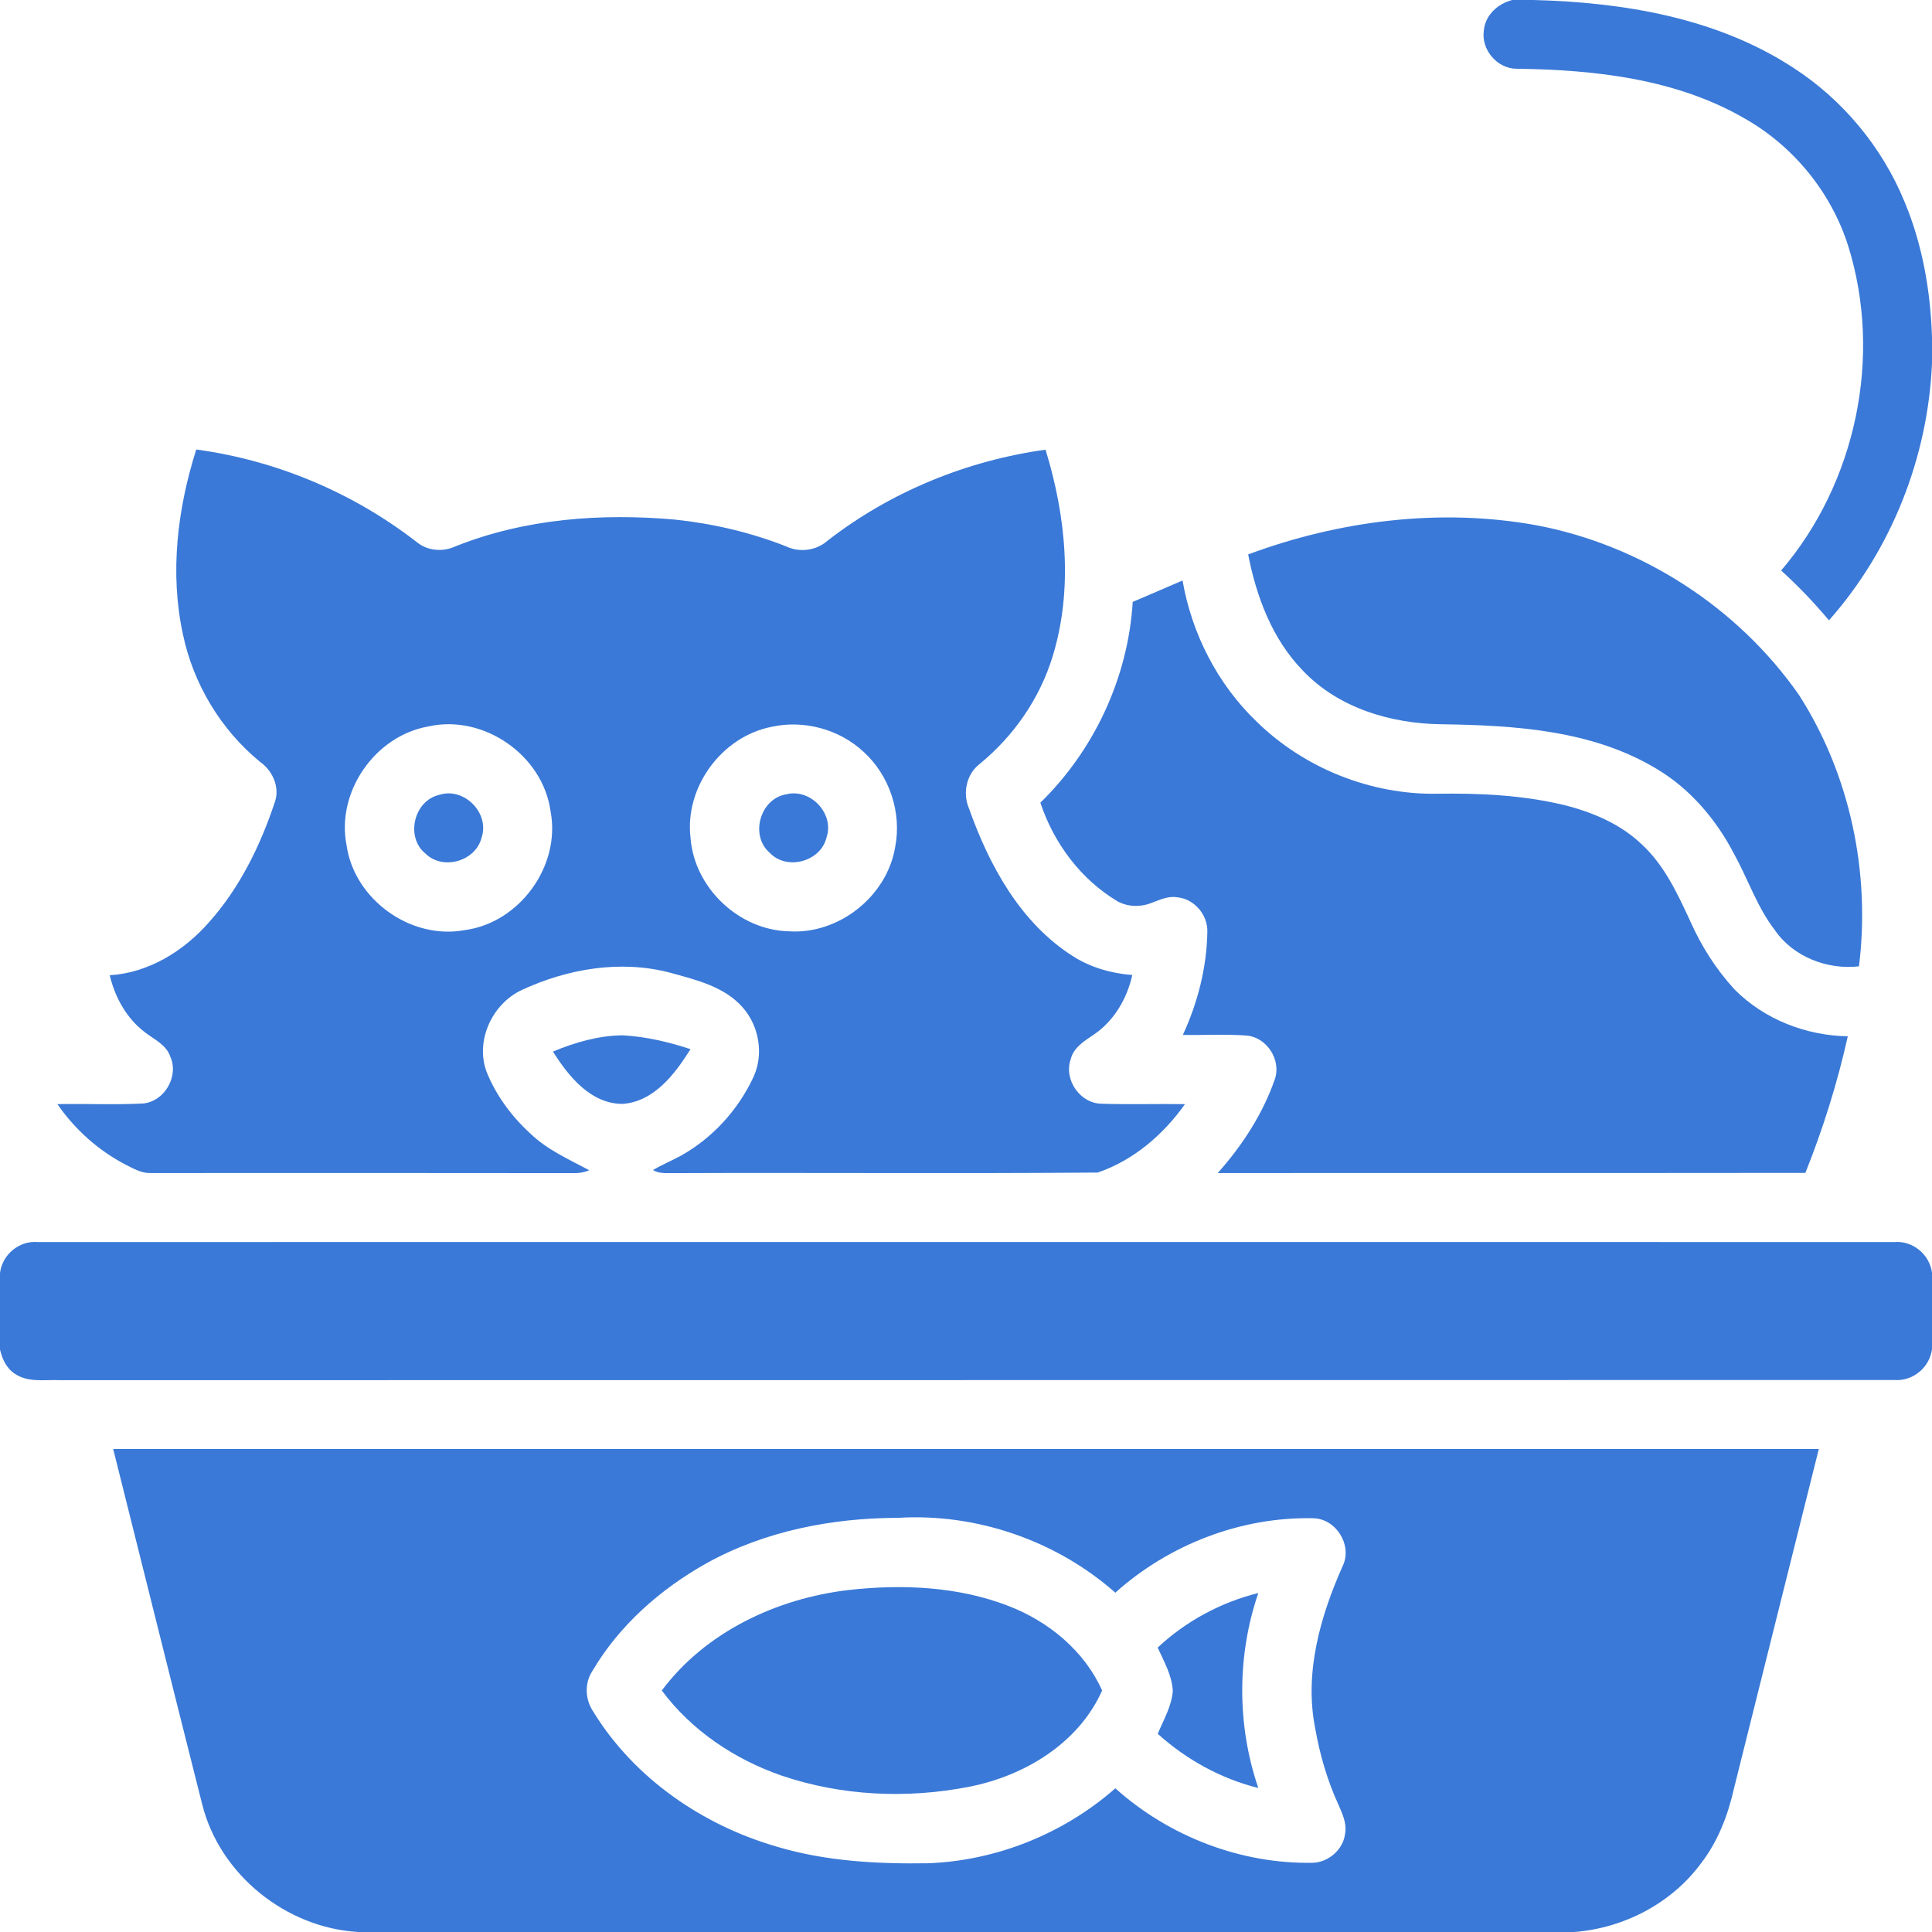
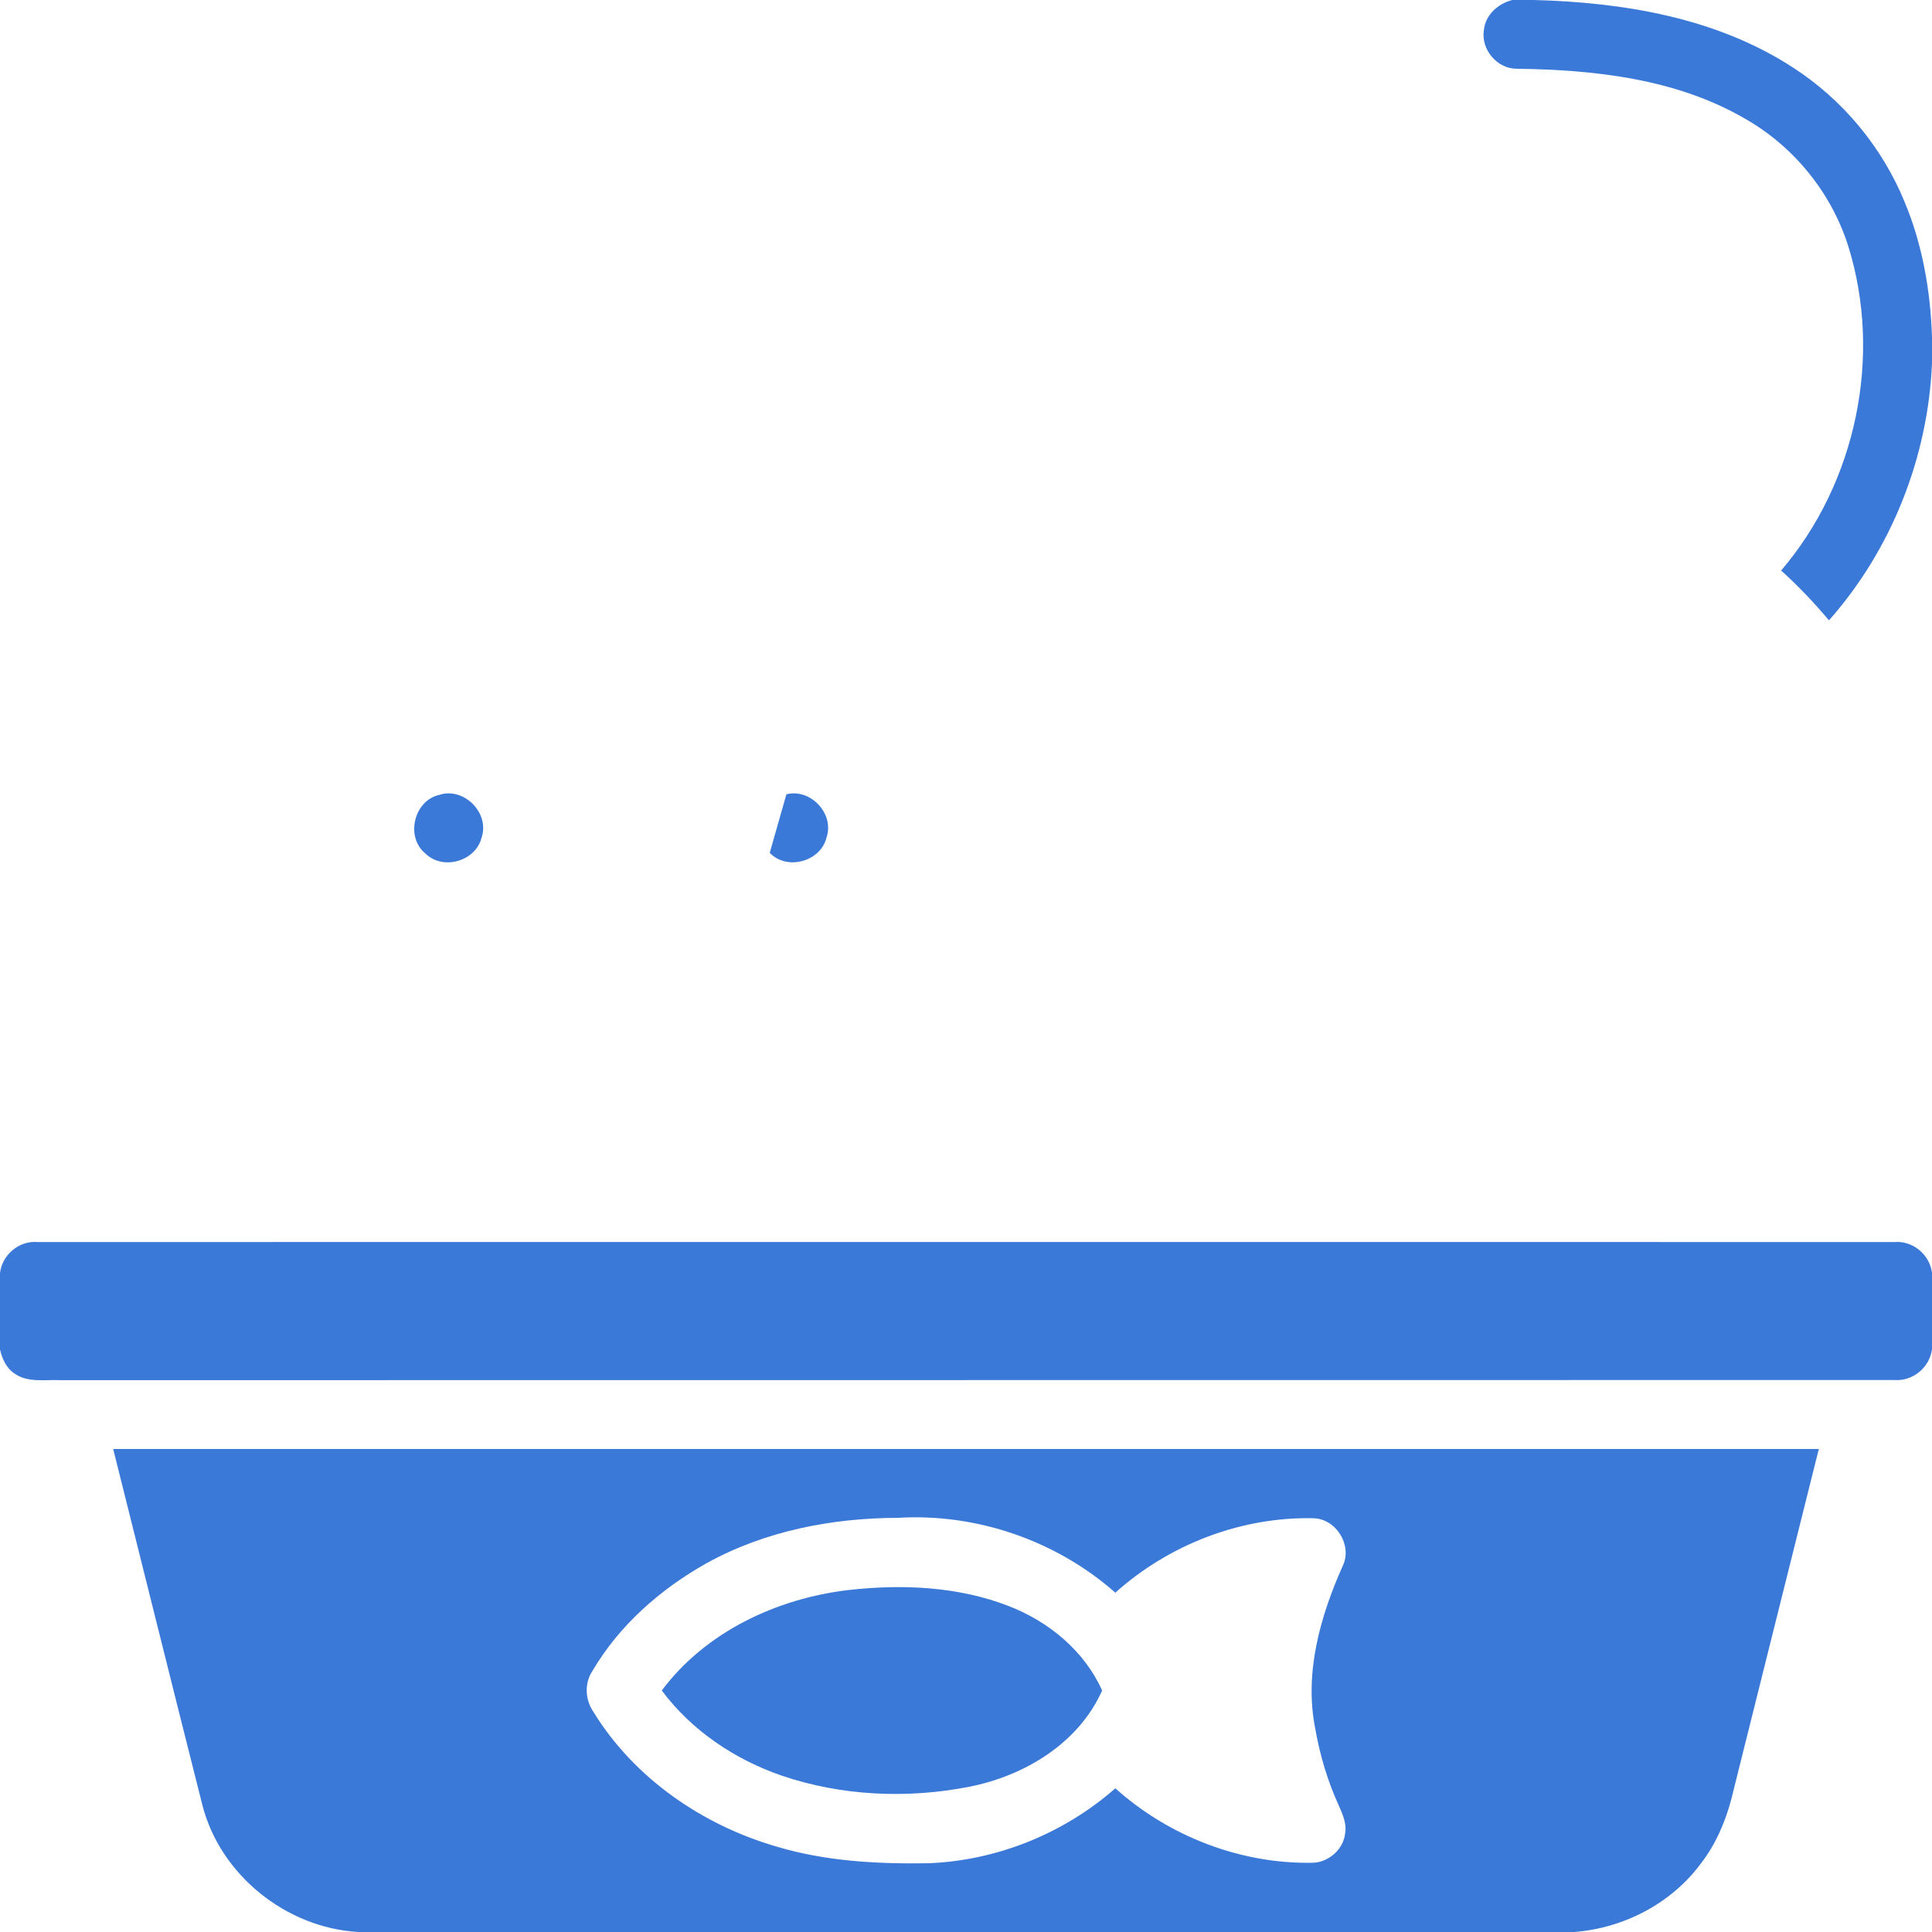
<svg xmlns="http://www.w3.org/2000/svg" width="24" height="24" viewBox="0 0 24 24" fill="none">
  <g clip-path="url(#clip0_4911_1358)">
    <path d="M18.786 0H19.052C20.167 0.029 21.323 0.22 22.273 0.839C22.889 1.236 23.378 1.824 23.657 2.502C23.881 3.035 23.982 3.615 24 4.191V4.512C23.95 5.681 23.497 6.829 22.72 7.706C22.536 7.487 22.338 7.279 22.126 7.087C23.059 5.996 23.387 4.425 22.959 3.055C22.749 2.393 22.284 1.821 21.682 1.477C20.828 0.979 19.815 0.867 18.844 0.854C18.6 0.857 18.396 0.616 18.433 0.377C18.45 0.187 18.608 0.045 18.786 0Z" fill="#3A79D7" />
-     <path d="M2.438 5.584C3.43 5.718 4.382 6.118 5.173 6.731C5.308 6.844 5.5 6.86 5.658 6.787C6.521 6.442 7.47 6.373 8.389 6.455C8.858 6.505 9.322 6.613 9.762 6.786C9.933 6.868 10.139 6.841 10.281 6.716C11.063 6.109 12.008 5.722 12.988 5.586C13.242 6.412 13.333 7.318 13.076 8.155C12.915 8.68 12.591 9.147 12.166 9.493C12.004 9.621 11.956 9.854 12.037 10.042C12.289 10.754 12.679 11.47 13.336 11.883C13.555 12.021 13.809 12.092 14.066 12.112C14.001 12.402 13.842 12.678 13.594 12.848C13.475 12.929 13.336 13.01 13.3 13.16C13.213 13.414 13.418 13.709 13.687 13.711C14.031 13.722 14.376 13.711 14.72 13.716C14.452 14.095 14.079 14.415 13.636 14.566C11.873 14.58 10.109 14.566 8.345 14.573C8.266 14.573 8.182 14.578 8.111 14.535C8.222 14.469 8.341 14.42 8.454 14.359C8.848 14.14 9.165 13.793 9.356 13.387C9.491 13.105 9.433 12.752 9.229 12.518C9.001 12.254 8.642 12.171 8.32 12.082C7.707 11.922 7.051 12.034 6.484 12.297C6.117 12.467 5.903 12.922 6.042 13.308C6.159 13.604 6.354 13.868 6.589 14.082C6.799 14.284 7.067 14.402 7.32 14.537C7.258 14.564 7.193 14.575 7.126 14.573C5.374 14.57 3.622 14.572 1.869 14.572C1.757 14.576 1.658 14.516 1.561 14.468C1.222 14.292 0.93 14.03 0.713 13.716C1.067 13.709 1.422 13.726 1.776 13.708C2.045 13.684 2.227 13.367 2.114 13.122C2.063 12.976 1.914 12.912 1.8 12.823C1.572 12.651 1.429 12.39 1.363 12.115C1.847 12.085 2.282 11.815 2.596 11.457C2.974 11.034 3.23 10.514 3.409 9.979C3.483 9.79 3.392 9.579 3.233 9.466C2.744 9.067 2.401 8.496 2.272 7.878C2.107 7.117 2.204 6.32 2.438 5.584ZM5.317 9.025C4.657 9.143 4.175 9.838 4.305 10.499C4.4 11.172 5.099 11.677 5.769 11.555C6.454 11.466 6.97 10.756 6.839 10.076C6.743 9.379 6.004 8.868 5.317 9.025ZM9.584 9.029C8.964 9.151 8.503 9.78 8.578 10.408C8.624 11.027 9.177 11.553 9.797 11.569C10.418 11.611 11.017 11.137 11.12 10.524C11.204 10.095 11.05 9.631 10.726 9.338C10.425 9.058 9.985 8.94 9.584 9.029Z" fill="#3A79D7" />
-     <path d="M15.505 6.887C16.638 6.467 17.886 6.308 19.081 6.524C20.388 6.77 21.588 7.543 22.349 8.635C22.983 9.625 23.237 10.84 23.093 12.004C22.701 12.05 22.276 11.886 22.049 11.556C21.828 11.27 21.715 10.922 21.542 10.609C21.321 10.183 20.999 9.802 20.584 9.554C19.783 9.069 18.817 9.01 17.903 8.997C17.279 8.989 16.626 8.796 16.186 8.332C15.805 7.942 15.607 7.413 15.505 6.887Z" fill="#3A79D7" />
-     <path d="M14.071 7.477C14.279 7.39 14.483 7.299 14.69 7.211C14.804 7.87 15.123 8.495 15.606 8.96C16.198 9.542 17.027 9.875 17.858 9.86C18.378 9.852 18.903 9.877 19.411 9.996C19.771 10.084 20.128 10.232 20.399 10.493C20.677 10.752 20.839 11.102 20.996 11.441C21.134 11.752 21.318 12.043 21.549 12.293C21.916 12.663 22.435 12.865 22.954 12.873C22.825 13.452 22.647 14.02 22.427 14.57C19.994 14.573 17.561 14.57 15.127 14.572C15.432 14.23 15.687 13.838 15.837 13.405C15.918 13.166 15.737 12.887 15.487 12.864C15.223 12.845 14.958 12.861 14.694 12.856C14.879 12.455 14.991 12.018 14.998 11.576C15.005 11.367 14.837 11.166 14.627 11.147C14.512 11.126 14.406 11.18 14.302 11.217C14.168 11.271 14.01 11.266 13.883 11.197C13.426 10.924 13.09 10.474 12.924 9.971C13.595 9.316 14.014 8.414 14.071 7.477Z" fill="#3A79D7" />
    <path d="M5.457 9.874C5.762 9.774 6.085 10.098 5.983 10.403C5.912 10.698 5.503 10.817 5.286 10.604C5.033 10.4 5.141 9.945 5.457 9.874Z" fill="#3A79D7" />
-     <path d="M9.769 9.867C10.068 9.791 10.367 10.107 10.268 10.401C10.198 10.703 9.775 10.819 9.562 10.594C9.311 10.378 9.443 9.919 9.769 9.867Z" fill="#3A79D7" />
-     <path d="M6.869 13.063C7.142 12.949 7.433 12.865 7.731 12.861C8.02 12.876 8.304 12.943 8.578 13.033C8.386 13.339 8.126 13.685 7.734 13.713C7.338 13.713 7.062 13.37 6.869 13.063Z" fill="#3A79D7" />
+     <path d="M9.769 9.867C10.068 9.791 10.367 10.107 10.268 10.401C10.198 10.703 9.775 10.819 9.562 10.594Z" fill="#3A79D7" />
    <path d="M0 15.813C0.028 15.586 0.237 15.41 0.466 15.429C8.156 15.428 15.845 15.428 23.535 15.429C23.763 15.411 23.971 15.585 24 15.811V16.759C23.972 16.986 23.762 17.161 23.533 17.143C15.939 17.145 8.345 17.143 0.751 17.145C0.563 17.136 0.352 17.179 0.187 17.067C0.081 17 0.027 16.882 0 16.764V15.813Z" fill="#3A79D7" />
    <path d="M1.406 18C8.469 18 15.531 18 22.594 18C22.244 19.404 21.891 20.808 21.541 22.213C21.466 22.548 21.341 22.876 21.129 23.149C20.762 23.646 20.169 23.953 19.556 24H4.451C3.555 23.949 2.731 23.289 2.512 22.415C2.14 20.944 1.775 19.472 1.406 18ZM8.777 19.419C8.204 19.74 7.691 20.191 7.357 20.761C7.257 20.915 7.27 21.117 7.372 21.266C7.877 22.089 8.726 22.672 9.647 22.939C10.257 23.122 10.898 23.156 11.531 23.146C12.382 23.114 13.216 22.777 13.855 22.215C14.523 22.814 15.417 23.159 16.315 23.14C16.508 23.13 16.687 22.973 16.709 22.779C16.733 22.652 16.676 22.532 16.627 22.42C16.488 22.116 16.394 21.793 16.337 21.465C16.201 20.777 16.402 20.073 16.682 19.448C16.801 19.19 16.595 18.865 16.313 18.86C15.416 18.841 14.522 19.186 13.855 19.785C13.123 19.138 12.132 18.796 11.156 18.855C10.335 18.857 9.501 19.018 8.777 19.419Z" fill="#3A79D7" />
    <path d="M8.221 21C8.766 20.271 9.649 19.857 10.539 19.752C11.205 19.677 11.9 19.706 12.531 19.951C13.027 20.143 13.471 20.508 13.691 21C13.399 21.656 12.727 22.06 12.043 22.195C11.272 22.347 10.455 22.311 9.709 22.057C9.127 21.856 8.591 21.497 8.221 21Z" fill="#3A79D7" />
-     <path d="M14.381 20.467C14.731 20.139 15.165 19.905 15.631 19.789C15.365 20.568 15.365 21.432 15.631 22.211C15.166 22.096 14.737 21.858 14.382 21.538C14.454 21.364 14.556 21.194 14.569 21.003C14.558 20.811 14.459 20.638 14.381 20.467Z" fill="#3A79D7" />
  </g>
  <defs>
    <clipPath id="clip0_4911_1358">
      <rect width="24" height="24" fill="white" />
    </clipPath>
  </defs>
</svg>